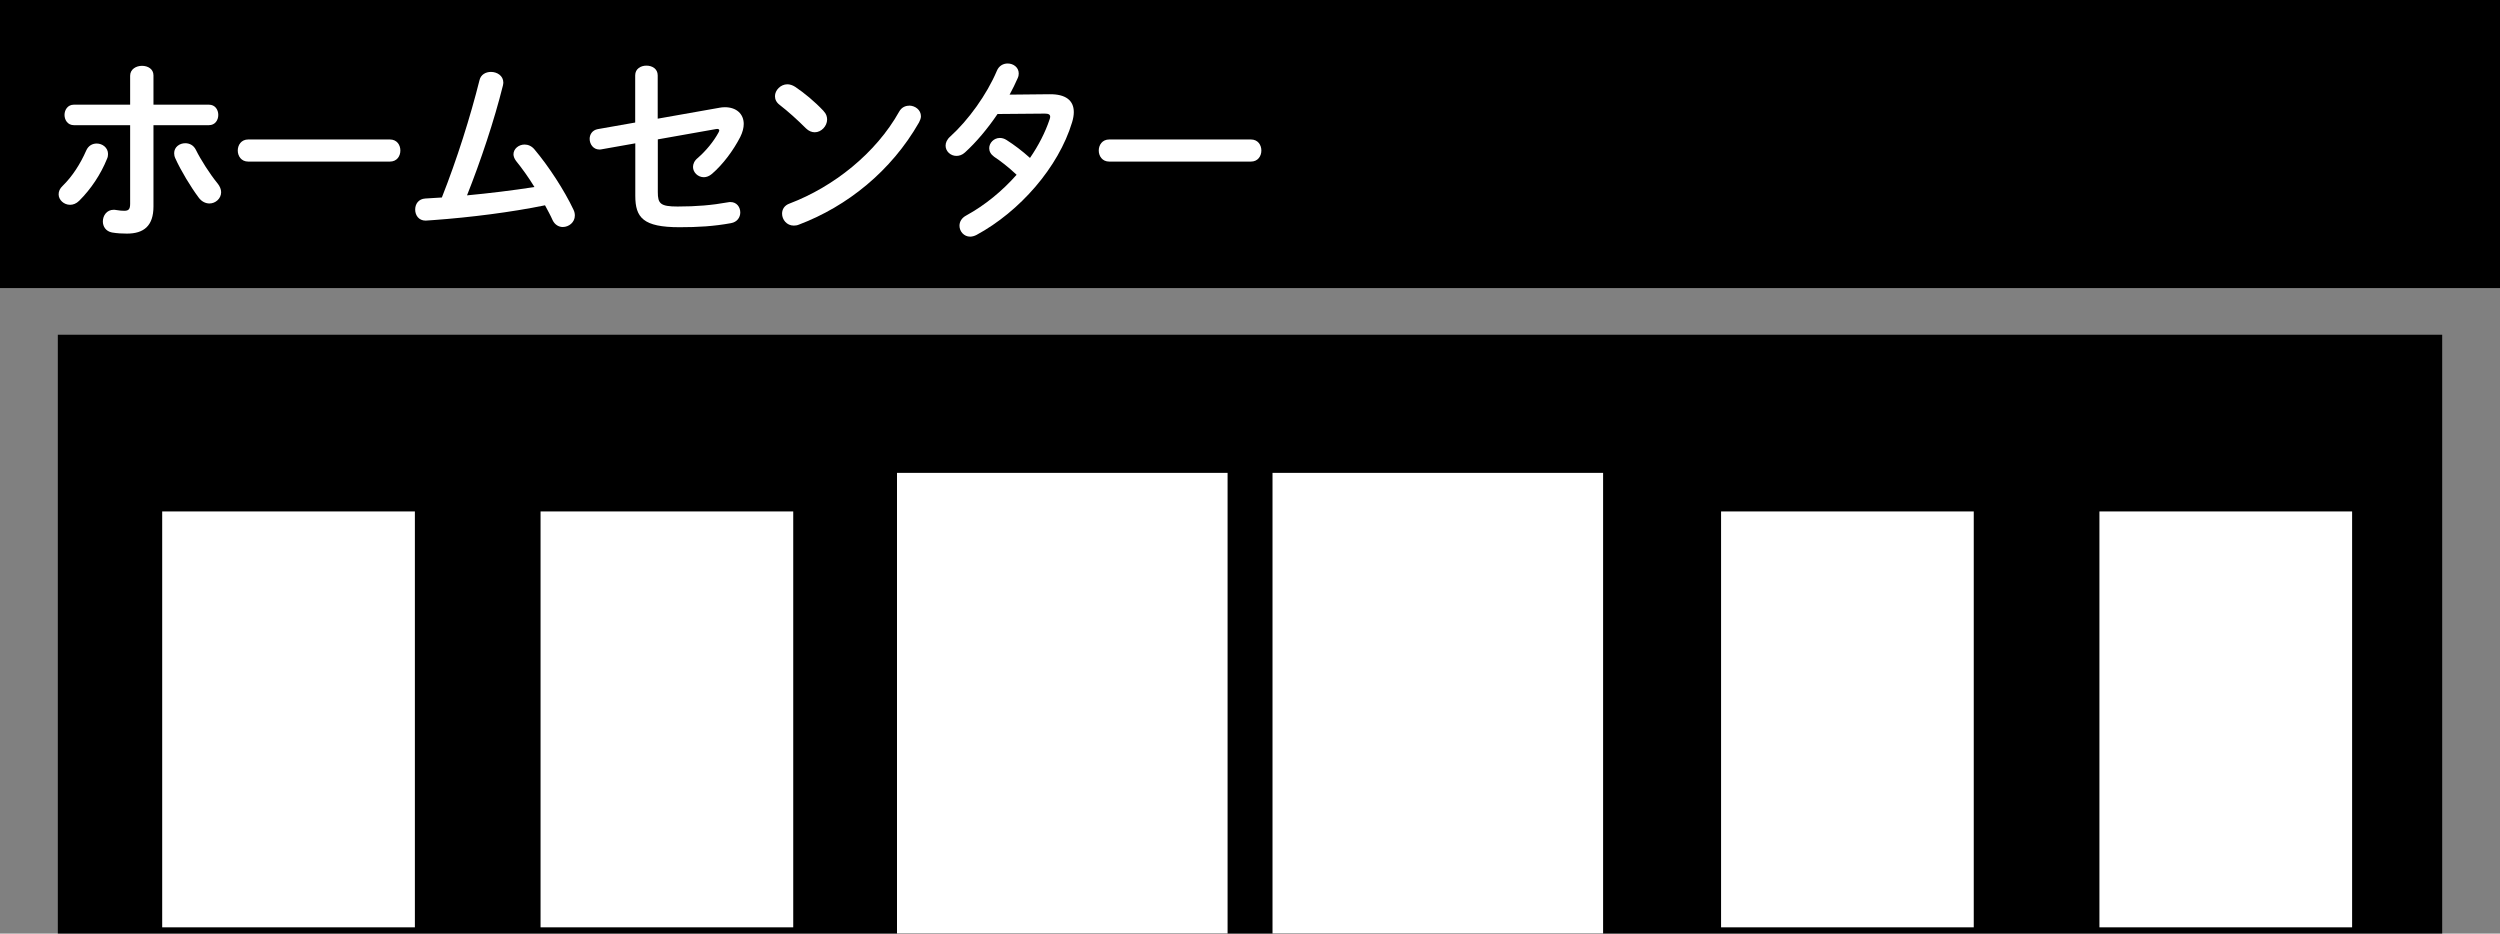
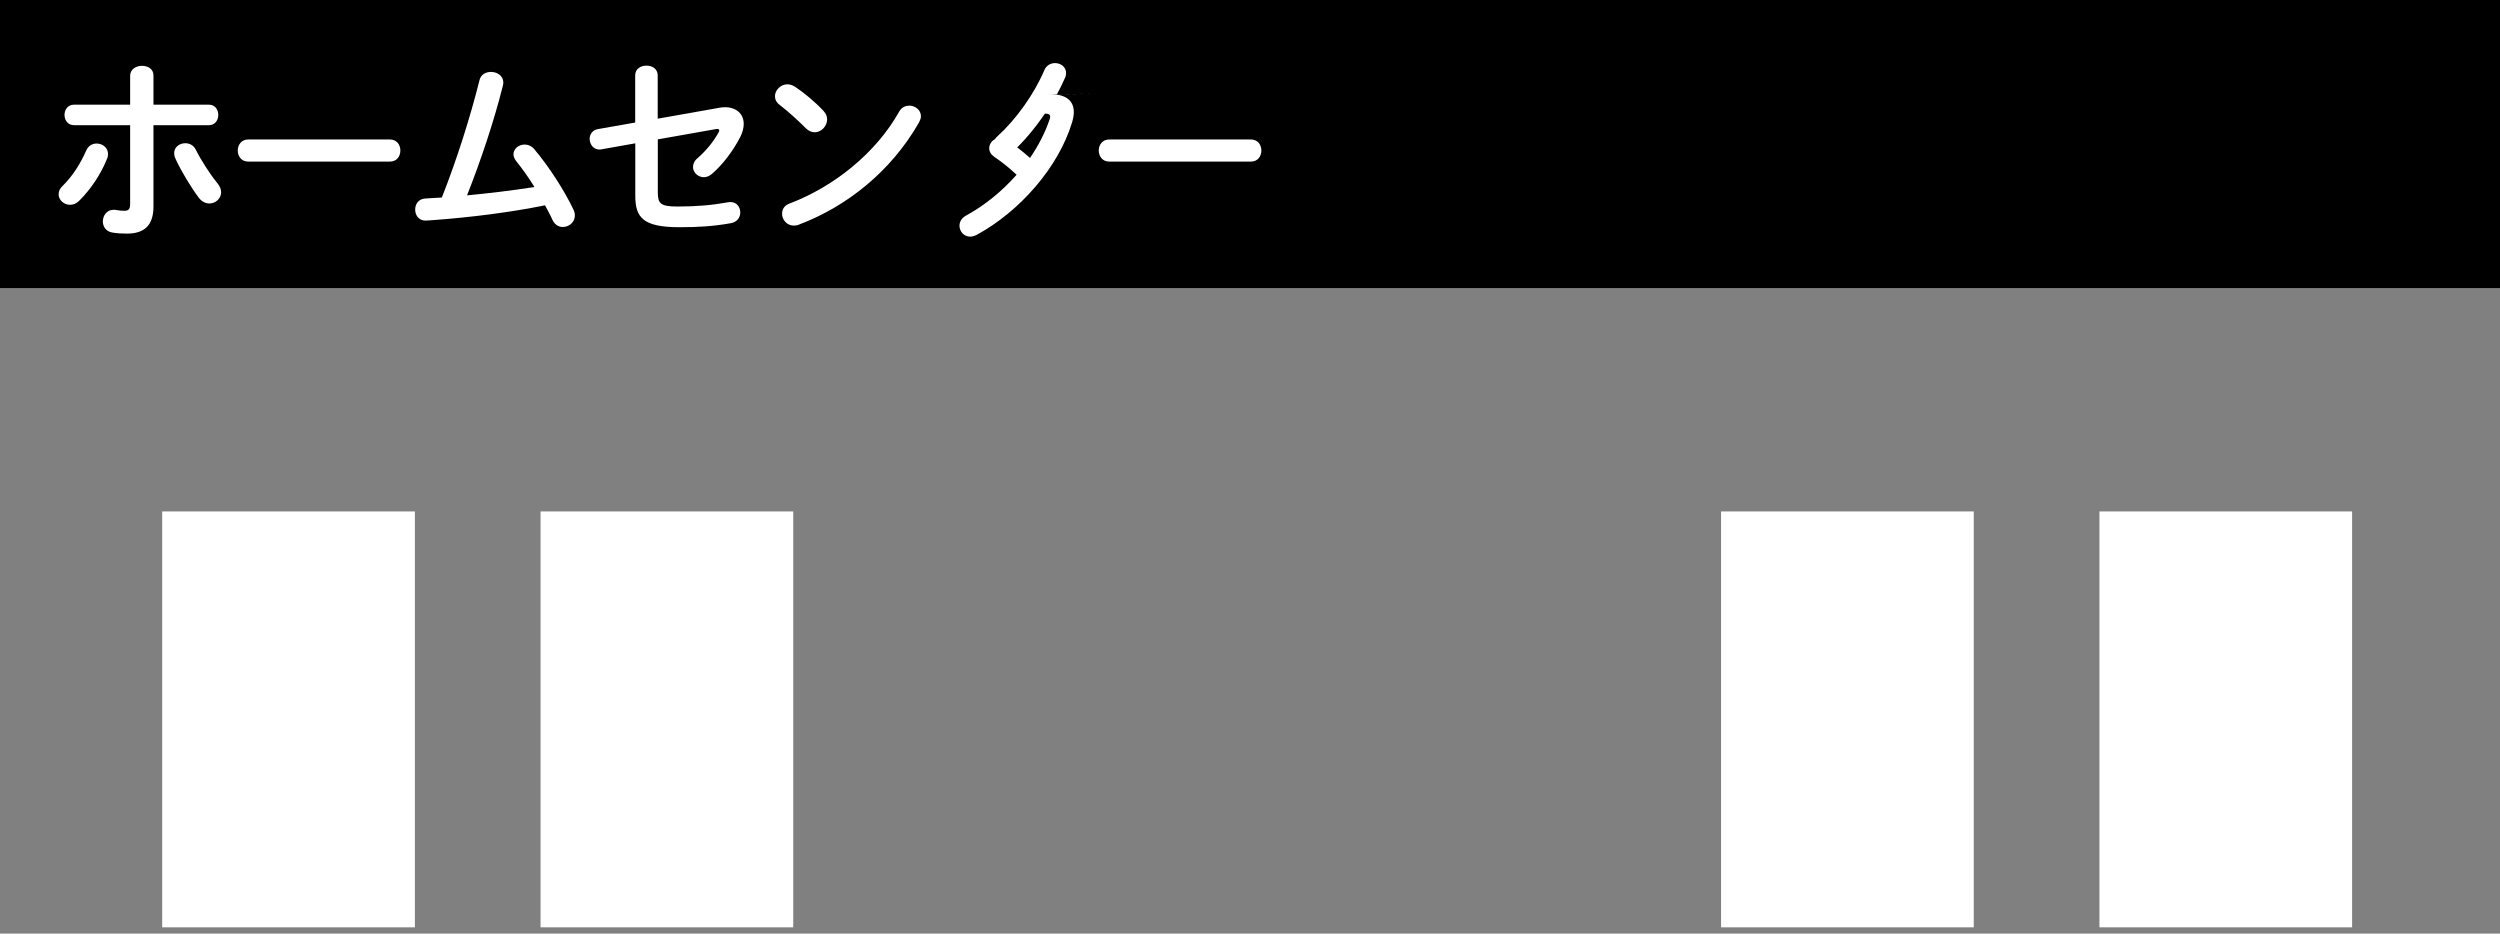
<svg xmlns="http://www.w3.org/2000/svg" id="_レイヤー_2" viewBox="0 0 246.46 92.04">
  <rect x="0" y="0" width="246.46" height="92.04" fill="#808080" stroke="none" />
  <defs>
    <style>.cls-1,.cls-2{fill:#fff;}.cls-2,.cls-3{fill-rule:evenodd;}</style>
  </defs>
  <g id="svg29926">
    <g>
      <g id="g21730">
-         <path id="path49799" class="cls-3" d="m5.7,33v59.03h235.06v-59.03H5.7Z" />
-         <path id="path49801" class="cls-2" d="m88.43,46.62v45.41h32.59v-45.41h-32.59Zm37.02,0v45.41h32.59v-45.41h-32.59Z" />
        <path id="rect49803" class="cls-2" d="m15.99,50.42v41h24.91v-41H15.99Zm37.3,0v41h24.91v-41h-24.91Zm116.38,0v41h24.91v-41h-24.91Zm37.3,0v41h24.91v-41h-24.91Z" />
        <rect id="rect49817" width="246.46" height="28.4" />
      </g>
      <g>
        <path class="cls-1" d="m9.54,14.15c.55,0,1.11.4,1.11,1.03,0,.15-.02.31-.1.48-.61,1.51-1.57,2.97-2.74,4.13-.29.29-.61.4-.9.4-.61,0-1.13-.48-1.13-1.03,0-.29.11-.57.4-.84.96-.94,1.74-2.16,2.32-3.48.21-.48.61-.69,1.03-.69Zm5.59,6.2c0,1.93-.96,2.68-2.62,2.68-.44,0-.94-.02-1.47-.11-.61-.12-.9-.59-.9-1.09,0-.57.38-1.15,1.07-1.15.06,0,.13,0,.21.02.36.06.59.08.82.08.42,0,.59-.13.59-.69v-7.75h-5.55c-.61,0-.92-.52-.92-1.01s.31-1.01.92-1.01h5.55v-2.85c0-.65.59-.98,1.17-.98s1.13.31,1.13.94v2.89h5.47c.61,0,.92.5.92,1.01s-.31,1.01-.92,1.01h-5.47v8.02Zm6.31-2.28c.25.31.36.61.36.88,0,.63-.56,1.11-1.15,1.11-.36,0-.77-.17-1.07-.59-.75-1-1.76-2.66-2.3-3.87-.08-.17-.11-.34-.11-.5,0-.61.54-.98,1.09-.98.42,0,.82.19,1.05.65.48.98,1.4,2.41,2.12,3.29Z" />
        <path class="cls-1" d="m38.44,13.75c.69,0,1.03.54,1.03,1.09s-.34,1.09-1.03,1.09h-13.97c-.69,0-1.03-.55-1.03-1.09s.34-1.09,1.03-1.09h13.97Z" />
        <path class="cls-1" d="m52.69,18.44c-.59-.96-1.22-1.84-1.82-2.58-.17-.23-.25-.46-.25-.65,0-.54.52-.96,1.09-.96.33,0,.69.13.98.48,1.4,1.66,2.95,4.04,3.85,5.95.1.21.13.4.13.57,0,.67-.59,1.13-1.19,1.13-.38,0-.78-.21-1-.67-.21-.48-.48-.96-.75-1.47-3.37.69-7.37,1.19-10.91,1.45-.31.02-.73.06-.86.06-.69,0-1.03-.54-1.03-1.09s.33-1.05,1-1.09c.54-.04,1.07-.06,1.63-.1,1.49-3.77,2.81-7.96,3.71-11.56.13-.57.63-.82,1.13-.82.61,0,1.22.38,1.22,1.05,0,.08-.02.19-.04.29-.86,3.46-2.2,7.46-3.54,10.83,2.22-.21,4.44-.48,6.64-.82Z" />
        <path class="cls-1" d="m70.87,10.63c.21-.04.4-.06.59-.06,1.15,0,1.86.67,1.86,1.65,0,.38-.11.82-.34,1.28-.69,1.34-1.7,2.7-2.79,3.64-.27.23-.55.33-.8.33-.59,0-1.07-.48-1.07-1.01,0-.29.13-.61.46-.88.84-.73,1.57-1.63,2.05-2.51.04-.1.08-.15.08-.21,0-.1-.08-.15-.21-.15-.04,0-.1.02-.15.02l-5.7,1.01v5.2c0,1.13.25,1.42,1.95,1.42,1.86,0,3.39-.13,4.99-.42.08-.02.15-.02.23-.02.61,0,.96.5.96,1.03,0,.46-.29.94-.92,1.05-1.7.31-3.25.4-5.07.4-3.58,0-4.36-.94-4.36-3.1v-5.17l-3.33.59c-.08.02-.13.02-.21.02-.61,0-.96-.54-.96-1.05,0-.42.25-.86.8-.96l3.69-.65v-4.65c0-.65.55-.96,1.11-.96s1.11.31,1.11.96v4.27l6.05-1.07Z" />
        <path class="cls-1" d="m81.2,10.96c.25.25.34.54.34.82,0,.65-.57,1.26-1.22,1.26-.29,0-.59-.12-.86-.38-.86-.86-1.76-1.67-2.6-2.32-.33-.25-.46-.55-.46-.86,0-.59.56-1.17,1.22-1.17.25,0,.5.08.77.25.88.59,1.91,1.43,2.81,2.39Zm8.42-.55c.59,0,1.17.42,1.17,1.05,0,.19-.08.4-.19.61-2.74,4.8-7.08,8.27-11.83,10.07-.19.08-.36.1-.52.1-.69,0-1.15-.59-1.15-1.17,0-.42.21-.82.75-1.01,4.34-1.65,8.5-4.96,10.79-9.05.23-.42.61-.59.98-.59Z" />
-         <path class="cls-1" d="m103.47,9.29c1.59-.02,2.39.61,2.39,1.76,0,.31-.06.65-.17,1.01-1.34,4.44-5.17,8.8-9.42,11.1-.21.11-.44.17-.63.17-.61,0-1.05-.52-1.05-1.07,0-.38.19-.77.69-1.03,1.82-1,3.52-2.39,4.94-4-.84-.79-1.59-1.36-2.22-1.78-.34-.25-.48-.54-.48-.84,0-.52.46-1.01,1.05-1.01.21,0,.44.06.67.21.75.48,1.51,1.05,2.3,1.76.84-1.22,1.51-2.53,1.93-3.79.04-.1.06-.19.06-.27,0-.21-.15-.31-.52-.31l-4.67.04c-.98,1.45-2.11,2.79-3.21,3.79-.27.25-.57.34-.84.34-.59,0-1.07-.46-1.07-1.01,0-.29.13-.61.46-.9,1.78-1.61,3.6-4.13,4.59-6.47.21-.52.65-.73,1.07-.73.56,0,1.09.38,1.09.98,0,.13-.02.29-.1.46-.23.54-.5,1.07-.8,1.63l3.94-.04Z" />
+         <path class="cls-1" d="m103.47,9.29c1.59-.02,2.39.61,2.39,1.76,0,.31-.06.65-.17,1.01-1.34,4.44-5.17,8.8-9.42,11.1-.21.11-.44.17-.63.17-.61,0-1.05-.52-1.05-1.07,0-.38.19-.77.69-1.03,1.82-1,3.52-2.39,4.94-4-.84-.79-1.59-1.36-2.22-1.78-.34-.25-.48-.54-.48-.84,0-.52.46-1.01,1.05-1.01.21,0,.44.06.67.21.75.48,1.51,1.05,2.3,1.76.84-1.22,1.51-2.53,1.93-3.79.04-.1.06-.19.06-.27,0-.21-.15-.31-.52-.31c-.98,1.45-2.11,2.79-3.21,3.79-.27.25-.57.34-.84.34-.59,0-1.07-.46-1.07-1.01,0-.29.13-.61.46-.9,1.78-1.61,3.6-4.13,4.59-6.47.21-.52.65-.73,1.07-.73.56,0,1.09.38,1.09.98,0,.13-.02.29-.1.46-.23.54-.5,1.07-.8,1.63l3.94-.04Z" />
        <path class="cls-1" d="m123.32,13.75c.69,0,1.03.54,1.03,1.09s-.34,1.09-1.03,1.09h-13.97c-.69,0-1.03-.55-1.03-1.09s.34-1.09,1.03-1.09h13.97Z" />
      </g>
    </g>
  </g>
</svg>